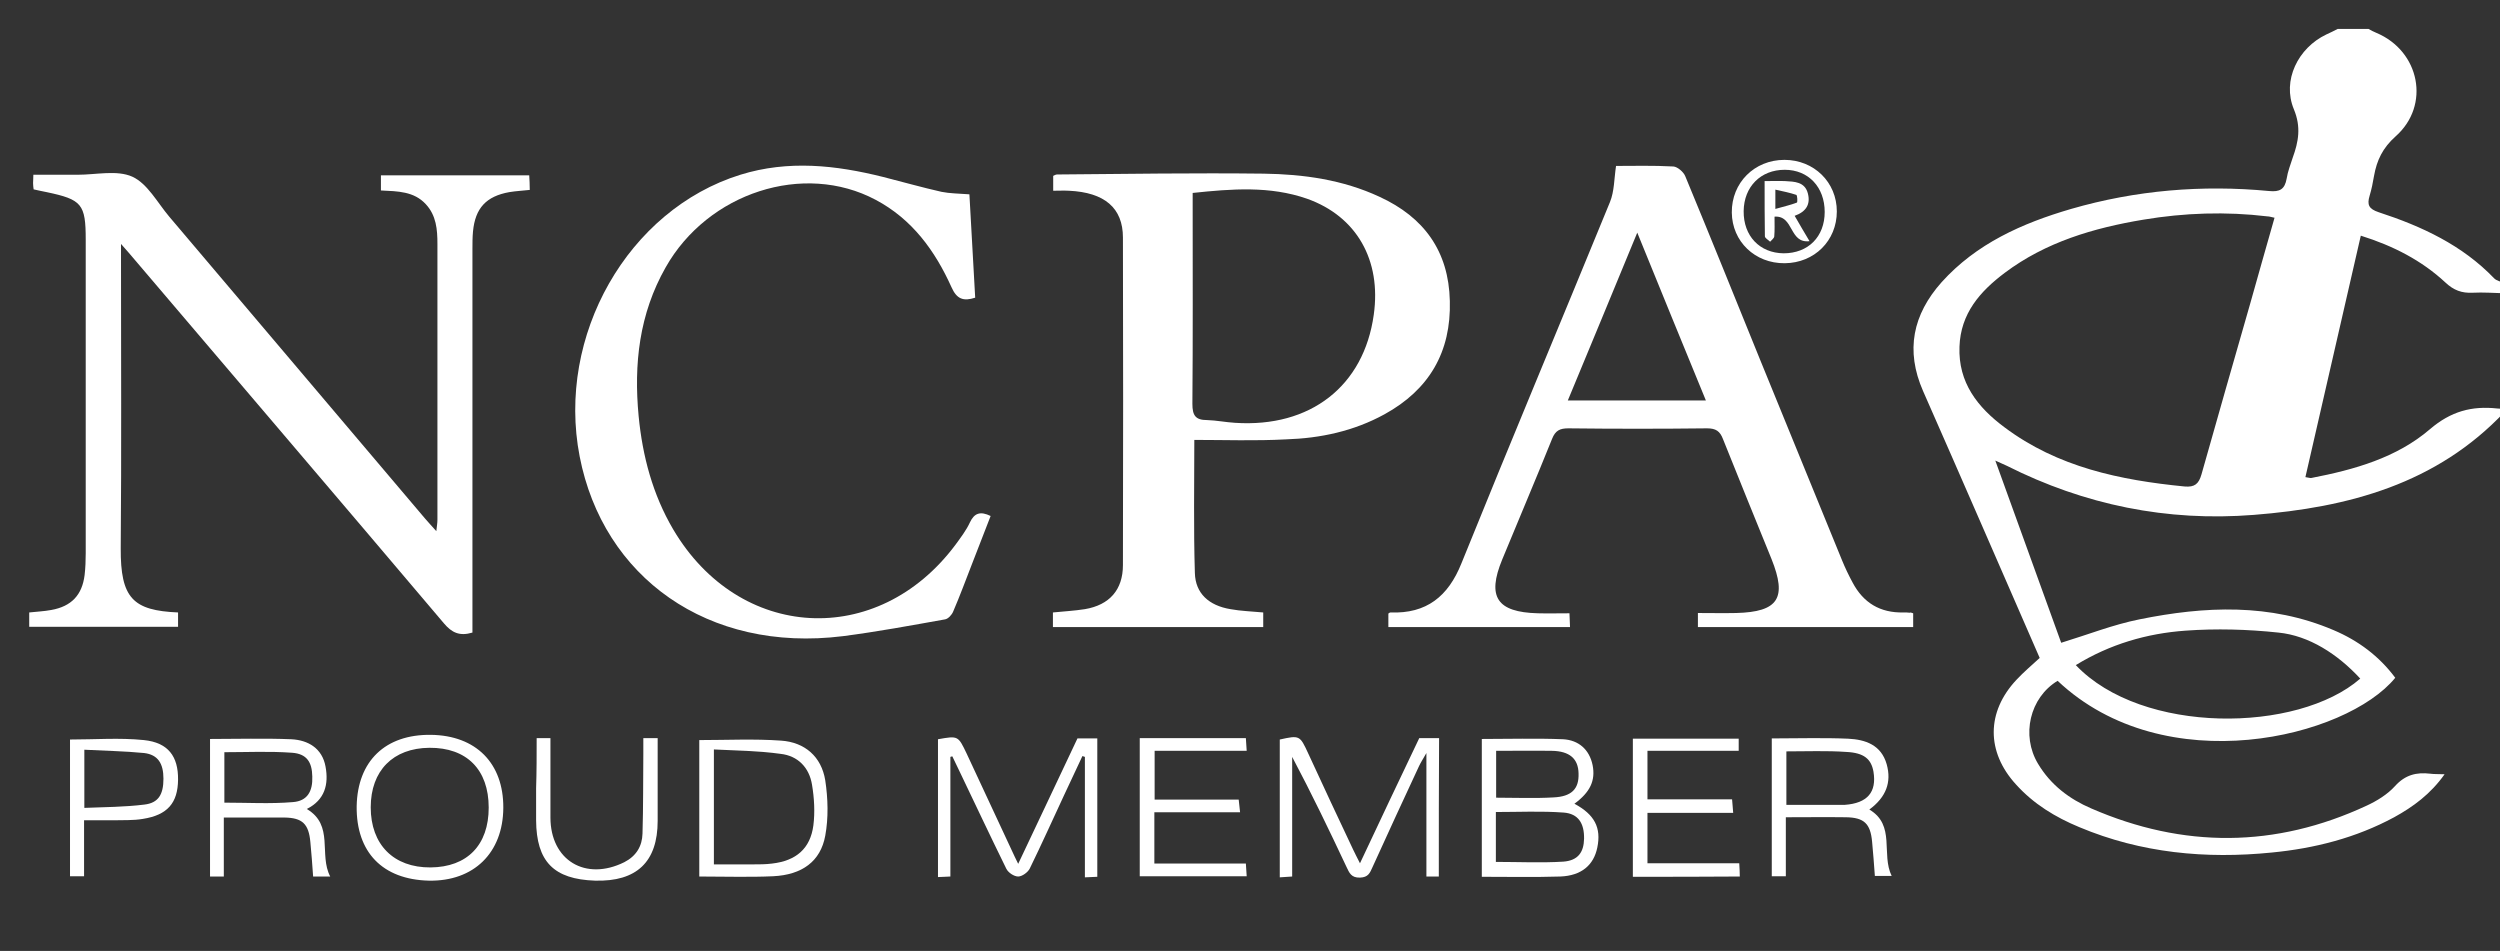
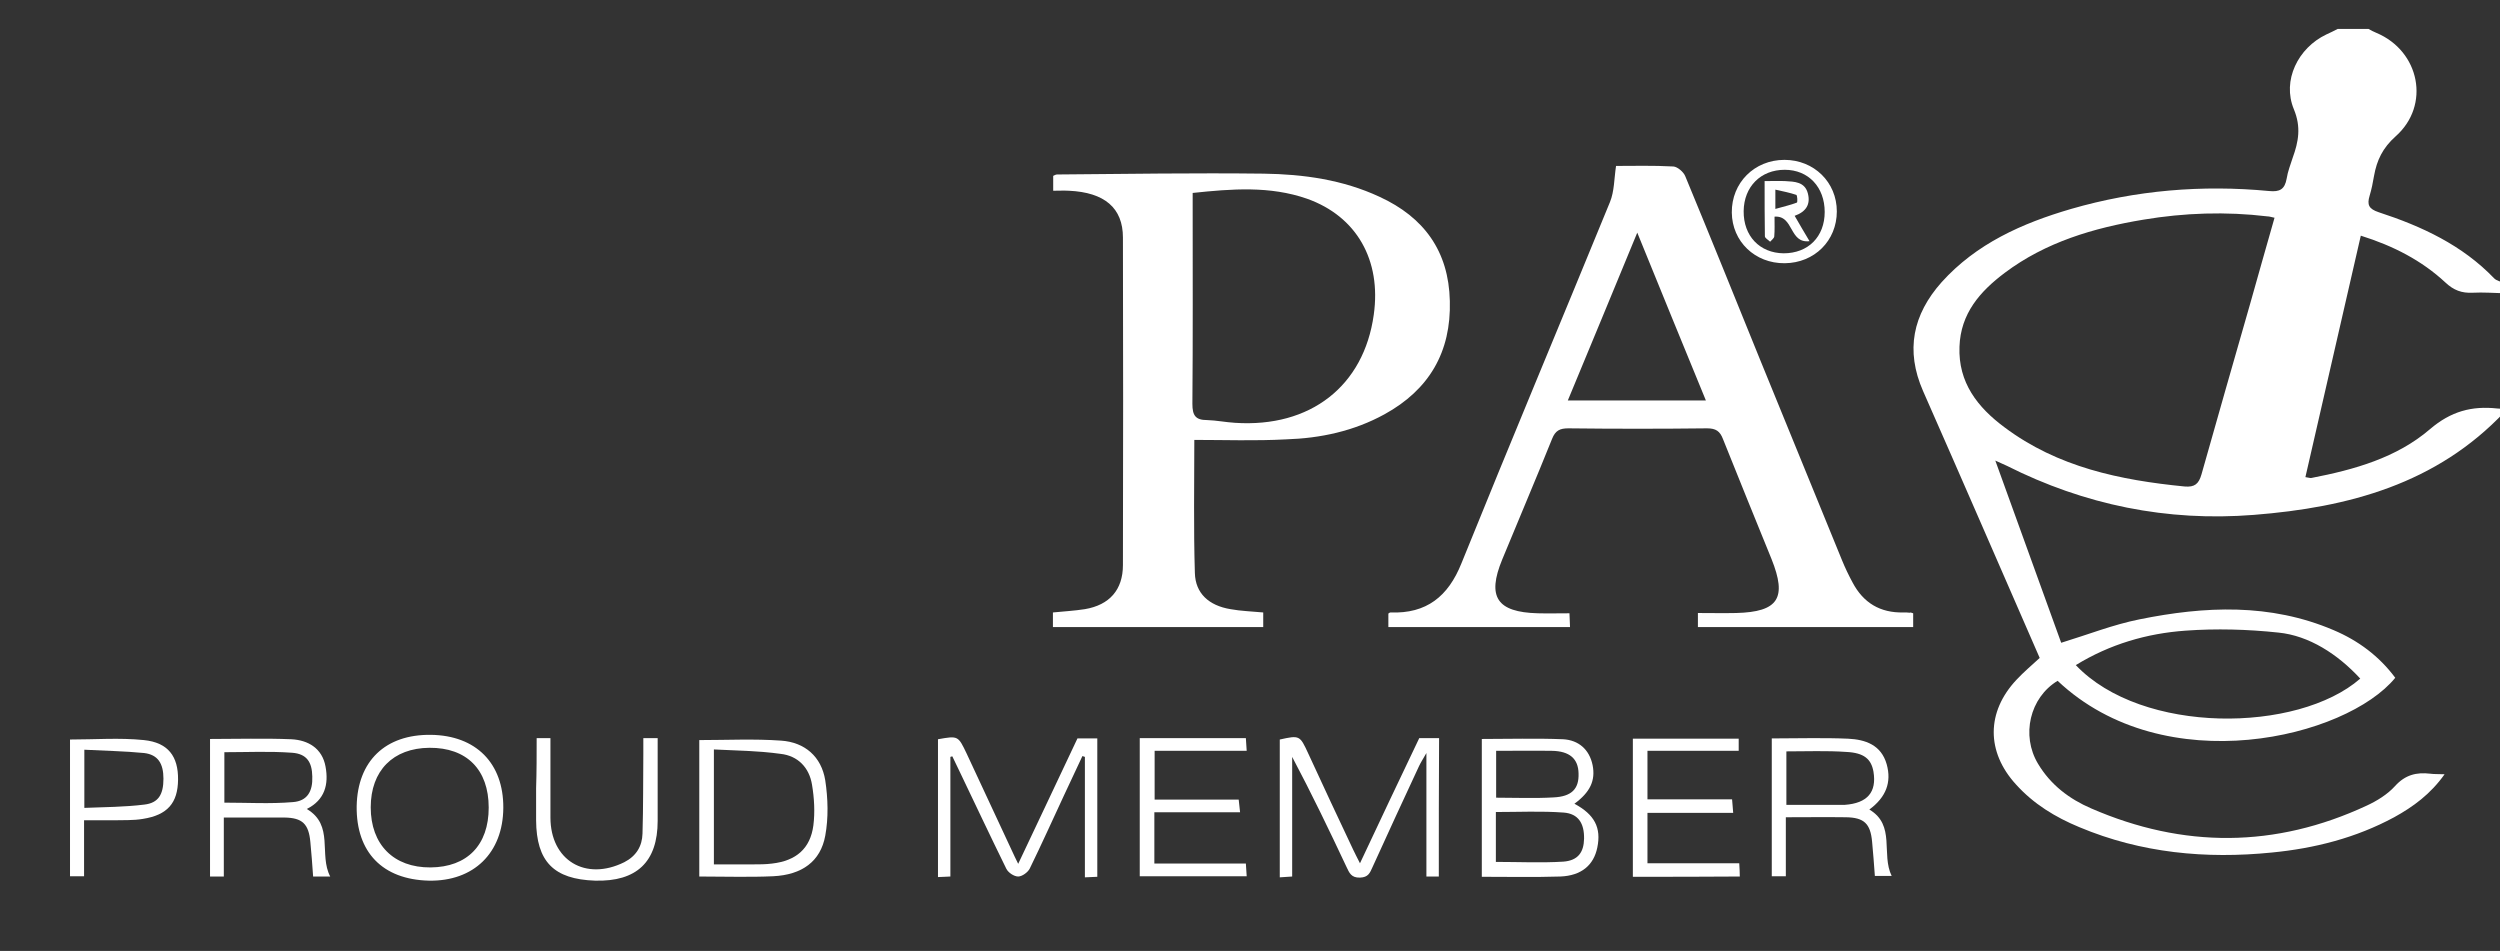
<svg xmlns="http://www.w3.org/2000/svg" width="100%" height="100%" viewBox="0 0 907 345" xml:space="preserve" style="fill-rule:evenodd;clip-rule:evenodd;stroke-linejoin:round;stroke-miterlimit:2;">
  <rect x="0" y="0" width="907" height="345" fill="#333333" stroke="none" />
  <g>
    <g>
      <path d="M908.7,149.4C884,175.6 852,184.1 817.7,186.8C786.2,189.3 756.3,183.2 728.1,169C727,168.5 725.9,168 723.9,167.1C732.1,189.8 740,211.6 747.8,233.2C757.6,230.2 766.7,226.6 776.2,224.7C799.9,219.9 823.6,218.8 846.6,228.6C855.6,232.4 863.2,238.1 869,245.9C851.3,267.6 785.5,283.8 746.5,247C736.4,253.1 733.2,266.8 739.4,277.1C744,284.8 750.8,289.9 758.7,293.3C792.1,307.8 825.5,307.7 858.6,292.3C862.3,290.6 866.2,288.2 868.9,285.2C872.6,281.1 876.7,280.1 881.7,280.7C883.2,280.9 884.7,280.8 886.9,280.9C881.8,288.1 875.5,292.7 868.6,296.5C854.7,304 839.7,307.8 824.2,309.3C800.3,311.7 776.8,309.5 754.4,300.1C745.7,296.5 737.8,291.7 731.4,284.6C720.6,272.8 720.6,258.3 731.6,246.6C734.2,243.8 737.2,241.3 740,238.7C725.9,206.4 711.9,174.1 697.7,141.9C691.2,127.1 694,114.1 704.4,102.4C717,88.4 733.6,81 751.4,75.8C774.9,69 798.9,67 823.2,69.3C827.1,69.7 828.9,68.7 829.6,64.8C830,62.2 831,59.7 831.8,57.2C833.9,51.4 834.9,46.1 832.2,39.6C827.9,29.2 833.7,17.4 844,12.5C845.4,11.9 846.7,11.2 848.1,10.5L859.3,10.5C860.2,11 861.1,11.5 862.1,11.9C877.9,18.5 881.9,38.2 869.1,49.5C864.4,53.7 862.3,58.2 861.3,63.8C860.9,66.2 860.4,68.7 859.7,71C858.7,74.3 859.4,75.8 863,77C878.6,82.1 893.3,88.9 904.9,101C905.8,101.9 907.4,102.2 908.7,102.7L908.7,106.4C904.8,106.3 900.9,106 897.1,106.2C893.1,106.4 890.2,105.3 887.2,102.5C878.6,94.5 868.3,89.2 856.5,85.5C849.7,115 843.1,144 836.4,173.1C837.7,173.3 838.2,173.5 838.6,173.4C854.1,170.4 869.5,166.1 881.6,155.7C889.2,149.2 896.8,147.2 906,148.2C906.9,148.3 907.9,148.3 908.8,148.3C908.7,148.8 908.7,149.1 908.7,149.4ZM825.2,79C824.1,78.8 823.4,78.5 822.6,78.5C807.6,76.7 792.5,77.2 777.6,79.7C759.6,82.7 742.2,87.8 727.3,99C718.4,105.7 711.3,113.7 710.9,125.8C710.4,138.8 717.5,147.8 727.2,155C746.5,169.5 769.2,174.2 792.6,176.5C796.2,176.8 797.7,175.6 798.7,172.1C804.5,151.5 810.4,131 816.3,110.4C819.2,100 822.2,89.6 825.2,79ZM753.1,241.3C777.1,266.6 833.6,266 856.3,246.2C848.1,237.3 837.7,230.6 826.6,229.5C815.4,228.3 804,228 792.9,228.8C778.9,229.8 765.5,233.7 753.1,241.3Z" style="fill:white;fill-rule:nonzero;" />
-       <path d="M171.4,229.5C166.7,230.9 163.9,229.5 161.1,226.2C123.1,181.3 84.9,136.6 46.8,91.8C46.1,91 45.4,90.2 43.9,88.5L43.9,94.1C43.9,129 44.1,164 43.8,198.9C43.7,217 48.2,221.5 64.6,222.2L64.6,227.4L10.6,227.4L10.6,222.2C13.2,221.9 16,221.8 18.6,221.3C25.9,220 29.8,215.9 30.7,208.6C31,206 31.1,203.3 31.1,200.7L31.1,87C31.1,74 29.7,72.4 16.9,69.7C15.4,69.4 13.9,69.1 12.2,68.7C12.1,67.9 12,67.2 12,66.4C12,65.6 12.1,64.9 12.1,63.4L28.2,63.4C34.9,63.4 42.4,61.6 48,64.1C53.5,66.6 57.1,73.5 61.4,78.6C92.3,115.1 123.2,151.5 154.1,188C155.3,189.4 156.5,190.7 158.3,192.7C158.5,190.8 158.7,189.7 158.7,188.6L158.7,88.5C158.7,83.3 158.3,78.2 154.5,74.1C150.2,69.4 144.3,69.4 138.2,69.1L138.2,63.6L192,63.6C192.1,65.3 192.2,66.9 192.2,68.9C189.6,69.2 187.2,69.3 184.8,69.7C176.4,71.2 172.4,75.5 171.6,84C171.4,86.2 171.4,88.3 171.4,90.5L171.4,229.5Z" style="fill:white;fill-rule:nonzero;" />
      <path d="M694.1,222.5L694.1,227.5L616,227.5L616,222.4C620.7,222.4 625.3,222.5 629.9,222.4C645.2,222 648.4,217 642.7,202.8C636.8,188.3 630.9,173.8 625.1,159.3C624,156.4 622.5,155.4 619.3,155.4C602.5,155.6 585.8,155.6 569,155.4C565.9,155.4 564.3,156.2 563.1,159.2C557.2,173.9 551,188.4 545,203C539.4,216.6 543.1,222.1 557.9,222.5C561.6,222.6 565.3,222.5 569.4,222.5C569.5,224 569.5,225.6 569.6,227.5L503.7,227.5L503.7,222.6C504,222.4 504.2,222.2 504.5,222.2C517.5,222.7 525.4,216.4 530.2,204.4C547.9,160.6 566.2,117 584.1,73.3C585.7,69.4 585.6,64.8 586.3,60.2C592.5,60.2 599.8,60 607.1,60.4C608.6,60.5 610.8,62.4 611.4,63.9C620.6,86.1 629.6,108.4 638.6,130.6C648.5,154.8 658.4,179.1 668.3,203.3C669.4,206 670.7,208.7 672.1,211.3C676,218.7 682.1,222.4 690.6,222.2C691.4,222.2 692.2,222.2 692.9,222.3C693.1,222.1 693.4,222.3 694.1,222.5ZM568.8,145.3L618.9,145.3C610.6,125.1 602.5,105.3 594,84.4C585.4,105.2 577.3,124.9 568.8,145.3Z" style="fill:white;fill-rule:nonzero;" />
      <path d="M433.3,159.6C433.3,175.4 433,191.6 433.5,207.9C433.7,215.3 438.6,219.7 446.4,221C450.2,221.7 454.1,221.8 458.3,222.2L458.3,227.5L382,227.5L382,222.2C386,221.8 389.8,221.6 393.6,221C402.5,219.5 407.4,214 407.4,205C407.5,165.4 407.5,125.8 407.4,86.2C407.4,75.4 400.7,69.8 387.8,69.2C386,69.1 384.1,69.2 382.1,69.2L382.1,63.8C382.6,63.6 383,63.3 383.5,63.3C408.5,63.1 433.5,62.7 458.4,63C472.9,63.2 487.2,65.2 500.5,71.4C516.6,78.8 525.6,91.1 526,109.2C526.5,127.7 518.5,141.4 502.3,150.3C491.2,156.4 479.1,159 466.6,159.4C455.4,160 444.4,159.6 433.3,159.6ZM432.7,70L432.7,74.8C432.7,98.7 432.8,122.6 432.6,146.5C432.6,150.7 433.7,152.4 437.9,152.4C441.3,152.5 444.7,153.2 448.1,153.4C475.4,155.2 494.8,140.1 498.4,114.2C501.2,94.4 492.2,78.5 474.2,72.1C460.7,67.4 446.9,68.5 432.7,70Z" style="fill:white;fill-rule:nonzero;" />
-       <path d="M351.7,70.5C352.4,82.8 353.1,95.3 353.8,108C349.5,109.4 347.1,108.5 345.2,104.2C339.2,90.9 330.9,79.5 317.7,72.5C291.6,58.6 256.8,69.9 241.5,97C231.9,113.9 229.9,132.1 231.7,151C233.1,165.5 236.8,179.4 244.2,192C268.1,232.6 318.4,235.4 346.6,197.7C348.5,195.1 350.5,192.5 351.9,189.5C353.5,186.1 355.7,185.4 359.4,187.2C357.2,192.8 355,198.5 352.8,204.2C350.5,210.1 348.3,216.1 345.8,221.9C345.3,223.1 344,224.5 342.9,224.7C330.6,226.9 318.2,229.2 305.8,230.8C256.8,236.9 218.8,209.4 210.3,165.6C201.8,121.8 227.8,76.1 268.6,63.4C286,58 303.2,59.9 320.4,64.2C327.5,66 334.5,68 341.6,69.6C344.6,70.2 347.7,70.2 351.7,70.5Z" style="fill:white;fill-rule:nonzero;" />
      <path d="M522,318L517.5,318L517.5,273.2C516.2,275.5 515.4,276.7 514.8,278C509.1,290.2 503.5,302.4 497.9,314.7C497,316.7 496.4,318.3 493.4,318.4C490.2,318.5 489.5,316.6 488.5,314.5C482.2,301.1 475.8,287.8 468.8,274.6L468.8,318C467.4,318.1 466,318.2 464.3,318.3L464.3,268.3C471.5,266.7 471.6,266.8 474.6,273.3C480,285 485.4,296.6 490.9,308.2C491.6,309.7 492.4,311.2 493.4,313.2C500.7,297.6 507.8,282.7 514.9,267.8L522.1,267.8C522,284.6 522,301.1 522,318Z" style="fill:white;fill-rule:nonzero;" />
      <path d="M344.8,274.6L344.8,318C343.4,318.1 342,318.1 340.3,318.2L340.3,268.2C347.6,266.9 347.6,266.9 350.7,273.4C356.2,285.2 361.7,297 367.2,308.8C367.8,310.2 368.5,311.5 369.4,313.4C376.8,297.7 383.9,282.8 390.9,267.9L398.1,267.9L398.1,318.1C396.6,318.2 395.3,318.2 393.6,318.3L393.6,274.6C393.3,274.5 393,274.4 392.7,274.3C390.5,279.1 388.2,283.8 386,288.6C381.9,297.4 377.9,306.3 373.6,315.1C372.9,316.5 370.8,318 369.4,318C367.9,318 365.8,316.6 365.1,315.2C359.3,303.4 353.7,291.5 348,279.6C347.2,277.9 346.3,276.1 345.5,274.4C345.2,274.5 345,274.5 344.8,274.6Z" style="fill:white;fill-rule:nonzero;" />
      <path d="M571.2,291.6C578.5,295.5 581,300.3 579.5,307.5C578.2,313.9 573.7,317.7 566.1,318C556.7,318.3 547.3,318.1 537.6,318.1L537.6,268.1C547.4,268.1 557.3,267.8 567.1,268.2C572.6,268.5 576.6,271.8 577.8,277.6C578.9,283.2 576.9,287.4 571.2,291.6ZM542.7,312.7C551.1,312.7 559.2,313.1 567.2,312.6C572.5,312.2 574.6,309.2 574.7,304.3C574.8,298.7 572.6,295.2 567.3,294.8C559.2,294.2 551,294.6 542.7,294.6L542.7,312.7ZM542.8,272.4L542.8,289.4C549.9,289.4 556.8,289.7 563.6,289.3C570.2,289 572.9,286.2 572.7,280.6C572.6,275.3 569.5,272.5 563,272.4C556.4,272.3 549.7,272.4 542.8,272.4Z" style="fill:white;fill-rule:nonzero;" />
      <path d="M253.7,318L253.7,268.5C263.7,268.5 273.6,268 283.4,268.7C292,269.3 298,274.5 299.4,283.1C300.4,289.7 300.6,296.7 299.4,303.2C297.7,312.5 291,317.4 280.5,317.9C271.8,318.3 262.9,318 253.7,318ZM259,271.9L259,313.6L273.1,313.6C275.4,313.6 277.8,313.6 280.1,313.3C288.8,312.3 294,307.9 295.1,299.4C295.7,294.6 295.4,289.5 294.6,284.7C293.6,278.5 289.5,274.2 283.2,273.5C275.3,272.4 267.3,272.3 259,271.9Z" style="fill:white;fill-rule:nonzero;" />
      <path d="M642.8,267.9C652.3,267.9 661.4,267.6 670.5,268C676.7,268.3 682.5,270.2 684.5,277.3C686.3,283.8 684.3,289.2 678.2,293.7C687.8,299.4 682.4,309.8 686.3,317.8L680.2,317.8C679.9,313.7 679.6,309.6 679.2,305.4C678.6,298.8 676.3,296.6 669.7,296.5C662.6,296.4 655.5,296.5 647.9,296.5L647.9,317.9L642.8,317.9L642.8,267.9ZM648.1,272.6L648.1,292L669.3,292C677.5,291.4 680.9,287.4 679.7,280C678.9,275.4 676.3,273.1 669.8,272.8C662.7,272.3 655.5,272.6 648.1,272.6Z" style="fill:white;fill-rule:nonzero;" />
      <path d="M81.2,296.6L81.2,318L76.2,318L76.2,268.1C86.1,268.1 95.9,267.8 105.7,268.2C111.8,268.5 116.9,271.5 118.1,278.1C119.3,284.5 117.9,290.2 111.3,293.5C121.3,299.4 115.6,310 119.8,318L113.6,318C113.3,313.7 113,309.6 112.6,305.5C112,298.9 109.7,296.7 103.2,296.6L81.2,296.6ZM81.4,291.2C89.9,291.2 98.1,291.7 106.3,291C111.5,290.6 113.5,287.1 113.3,281.7C113.2,276.5 111.3,273.5 106,273.1C97.9,272.5 89.7,272.9 81.4,272.9L81.4,291.2Z" style="fill:white;fill-rule:nonzero;" />
      <path d="M156.3,266.6C172.7,266.8 182.7,276.9 182.6,293.1C182.5,309.4 171.9,319.8 155.6,319.5C138.8,319.1 129.2,309.2 129.4,292.5C129.7,276.1 139.8,266.4 156.3,266.6ZM177.3,293C177.3,279.2 169.3,271.2 155.8,271.3C142.6,271.4 134.5,279.6 134.5,292.9C134.5,306.4 142.8,314.8 156.2,314.7C169.5,314.6 177.3,306.6 177.3,293Z" style="fill:white;fill-rule:nonzero;" />
      <path d="M452.3,272.4L418.9,272.4L418.9,290.1L449.4,290.1C449.6,291.7 449.7,293 449.9,294.7L418.8,294.7L418.8,313.3L452,313.3C452.1,315 452.2,316.3 452.3,317.9L413.5,317.9L413.5,267.8L452,267.8C452.1,269.2 452.2,270.5 452.3,272.4Z" style="fill:white;fill-rule:nonzero;" />
      <path d="M592.4,318.1L592.4,268L630.8,268L630.8,272.4L597.7,272.4L597.7,290L628.4,290C628.5,291.7 628.7,293.1 628.8,294.9L597.7,294.9L597.7,313.2L631,313.2C631.1,315 631.2,316.4 631.2,318C618.1,318.1 605.5,318.1 592.4,318.1Z" style="fill:white;fill-rule:nonzero;" />
      <path d="M194.7,267.8L199.7,267.8L199.7,296.6C199.7,312.1 212.4,319.8 226.5,312.8C230.8,310.6 233,307 233.1,302.4C233.4,292.8 233.3,283.2 233.4,273.5L233.4,267.8L238.6,267.8L238.6,297.8C238.6,312.7 231,319.9 215.9,319.5C200.9,319 194.6,312.6 194.5,297.6L194.5,286C194.7,280 194.7,274.1 194.7,267.8Z" style="fill:white;fill-rule:nonzero;" />
      <path d="M30.5,297.6L30.5,317.9L25.4,317.9L25.4,268.3C34.4,268.3 43.4,267.6 52.2,268.5C61,269.4 64.7,274.4 64.6,282.9C64.5,291.3 60.8,295.7 51.8,297.1C48.3,297.7 44.7,297.5 41.2,297.6L30.5,297.6ZM30.6,272L30.6,293.1C38,292.8 45.2,292.8 52.4,291.9C57.5,291.3 59.3,288.2 59.3,282.5C59.3,277 57.3,273.8 52.3,273.2C45.2,272.5 38.1,272.4 30.6,272Z" style="fill:white;fill-rule:nonzero;" />
      <path d="M647.5,95.5C636.7,95.6 628.4,87.6 628.3,77.1C628.2,66.3 636.5,58 647.4,58C658.1,58 666.4,66.1 666.4,76.7C666.4,87.3 658.3,95.4 647.5,95.5ZM662,76.9C662,67.9 656.1,61.6 647.5,61.6C638.8,61.6 632.7,67.7 632.6,76.6C632.5,85.6 638.4,91.8 647.1,91.9C656,91.9 662,85.9 662,76.9Z" style="fill:white;fill-rule:nonzero;" />
      <path d="M656.5,87.5C649,88.4 650.9,78.1 643.8,78.6C643.8,81.2 643.9,83.5 643.7,85.8C643.6,86.5 642.7,87.1 642.2,87.7C641.5,87 640.3,86.4 640.3,85.7C640.2,79.2 640.2,72.7 640.2,65.7C643,65.7 645.3,65.6 647.6,65.7C651,65.9 654.8,65.9 655.9,70.2C656.9,74.1 655.3,76.8 651.1,78.3C652.9,81.4 654.5,84.2 656.5,87.5ZM644.1,75.8C647.2,74.9 649.6,74.4 651.9,73.5C652.2,73.4 652.1,70.9 651.7,70.7C649.3,69.9 646.8,69.4 644.1,68.8L644.1,75.8Z" style="fill:white;fill-rule:nonzero;" />
    </g>
  </g>
</svg>